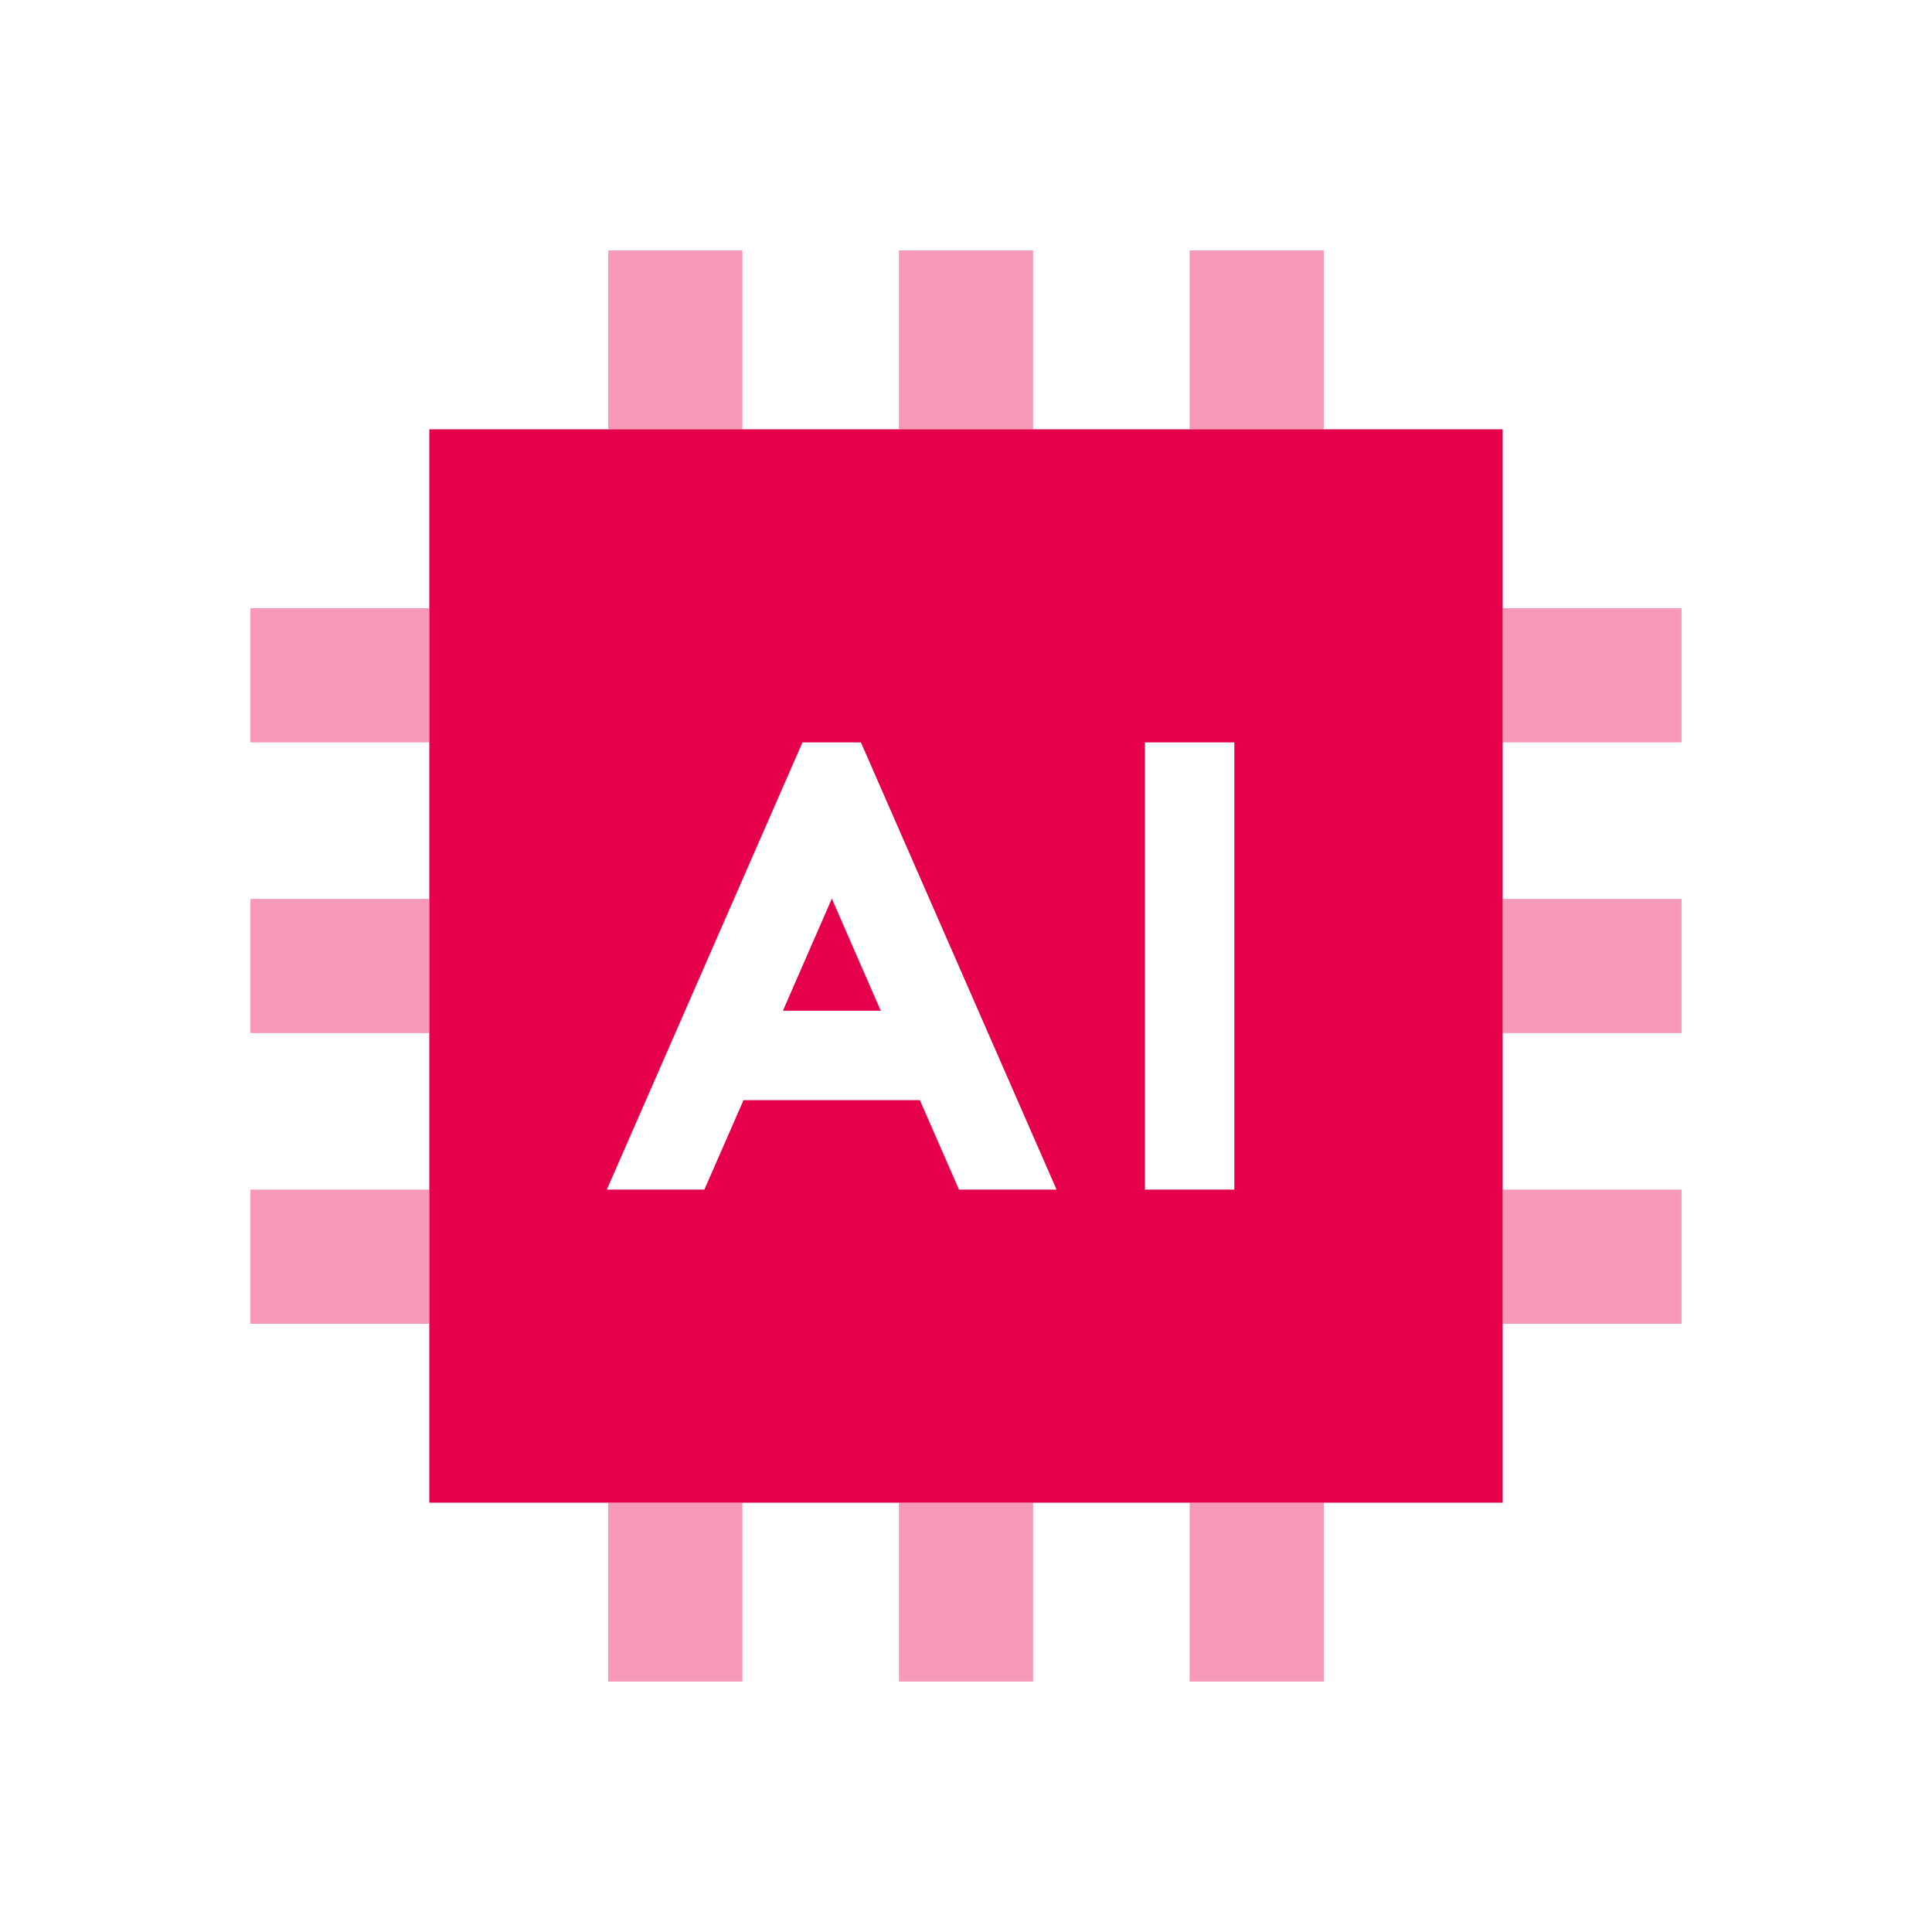
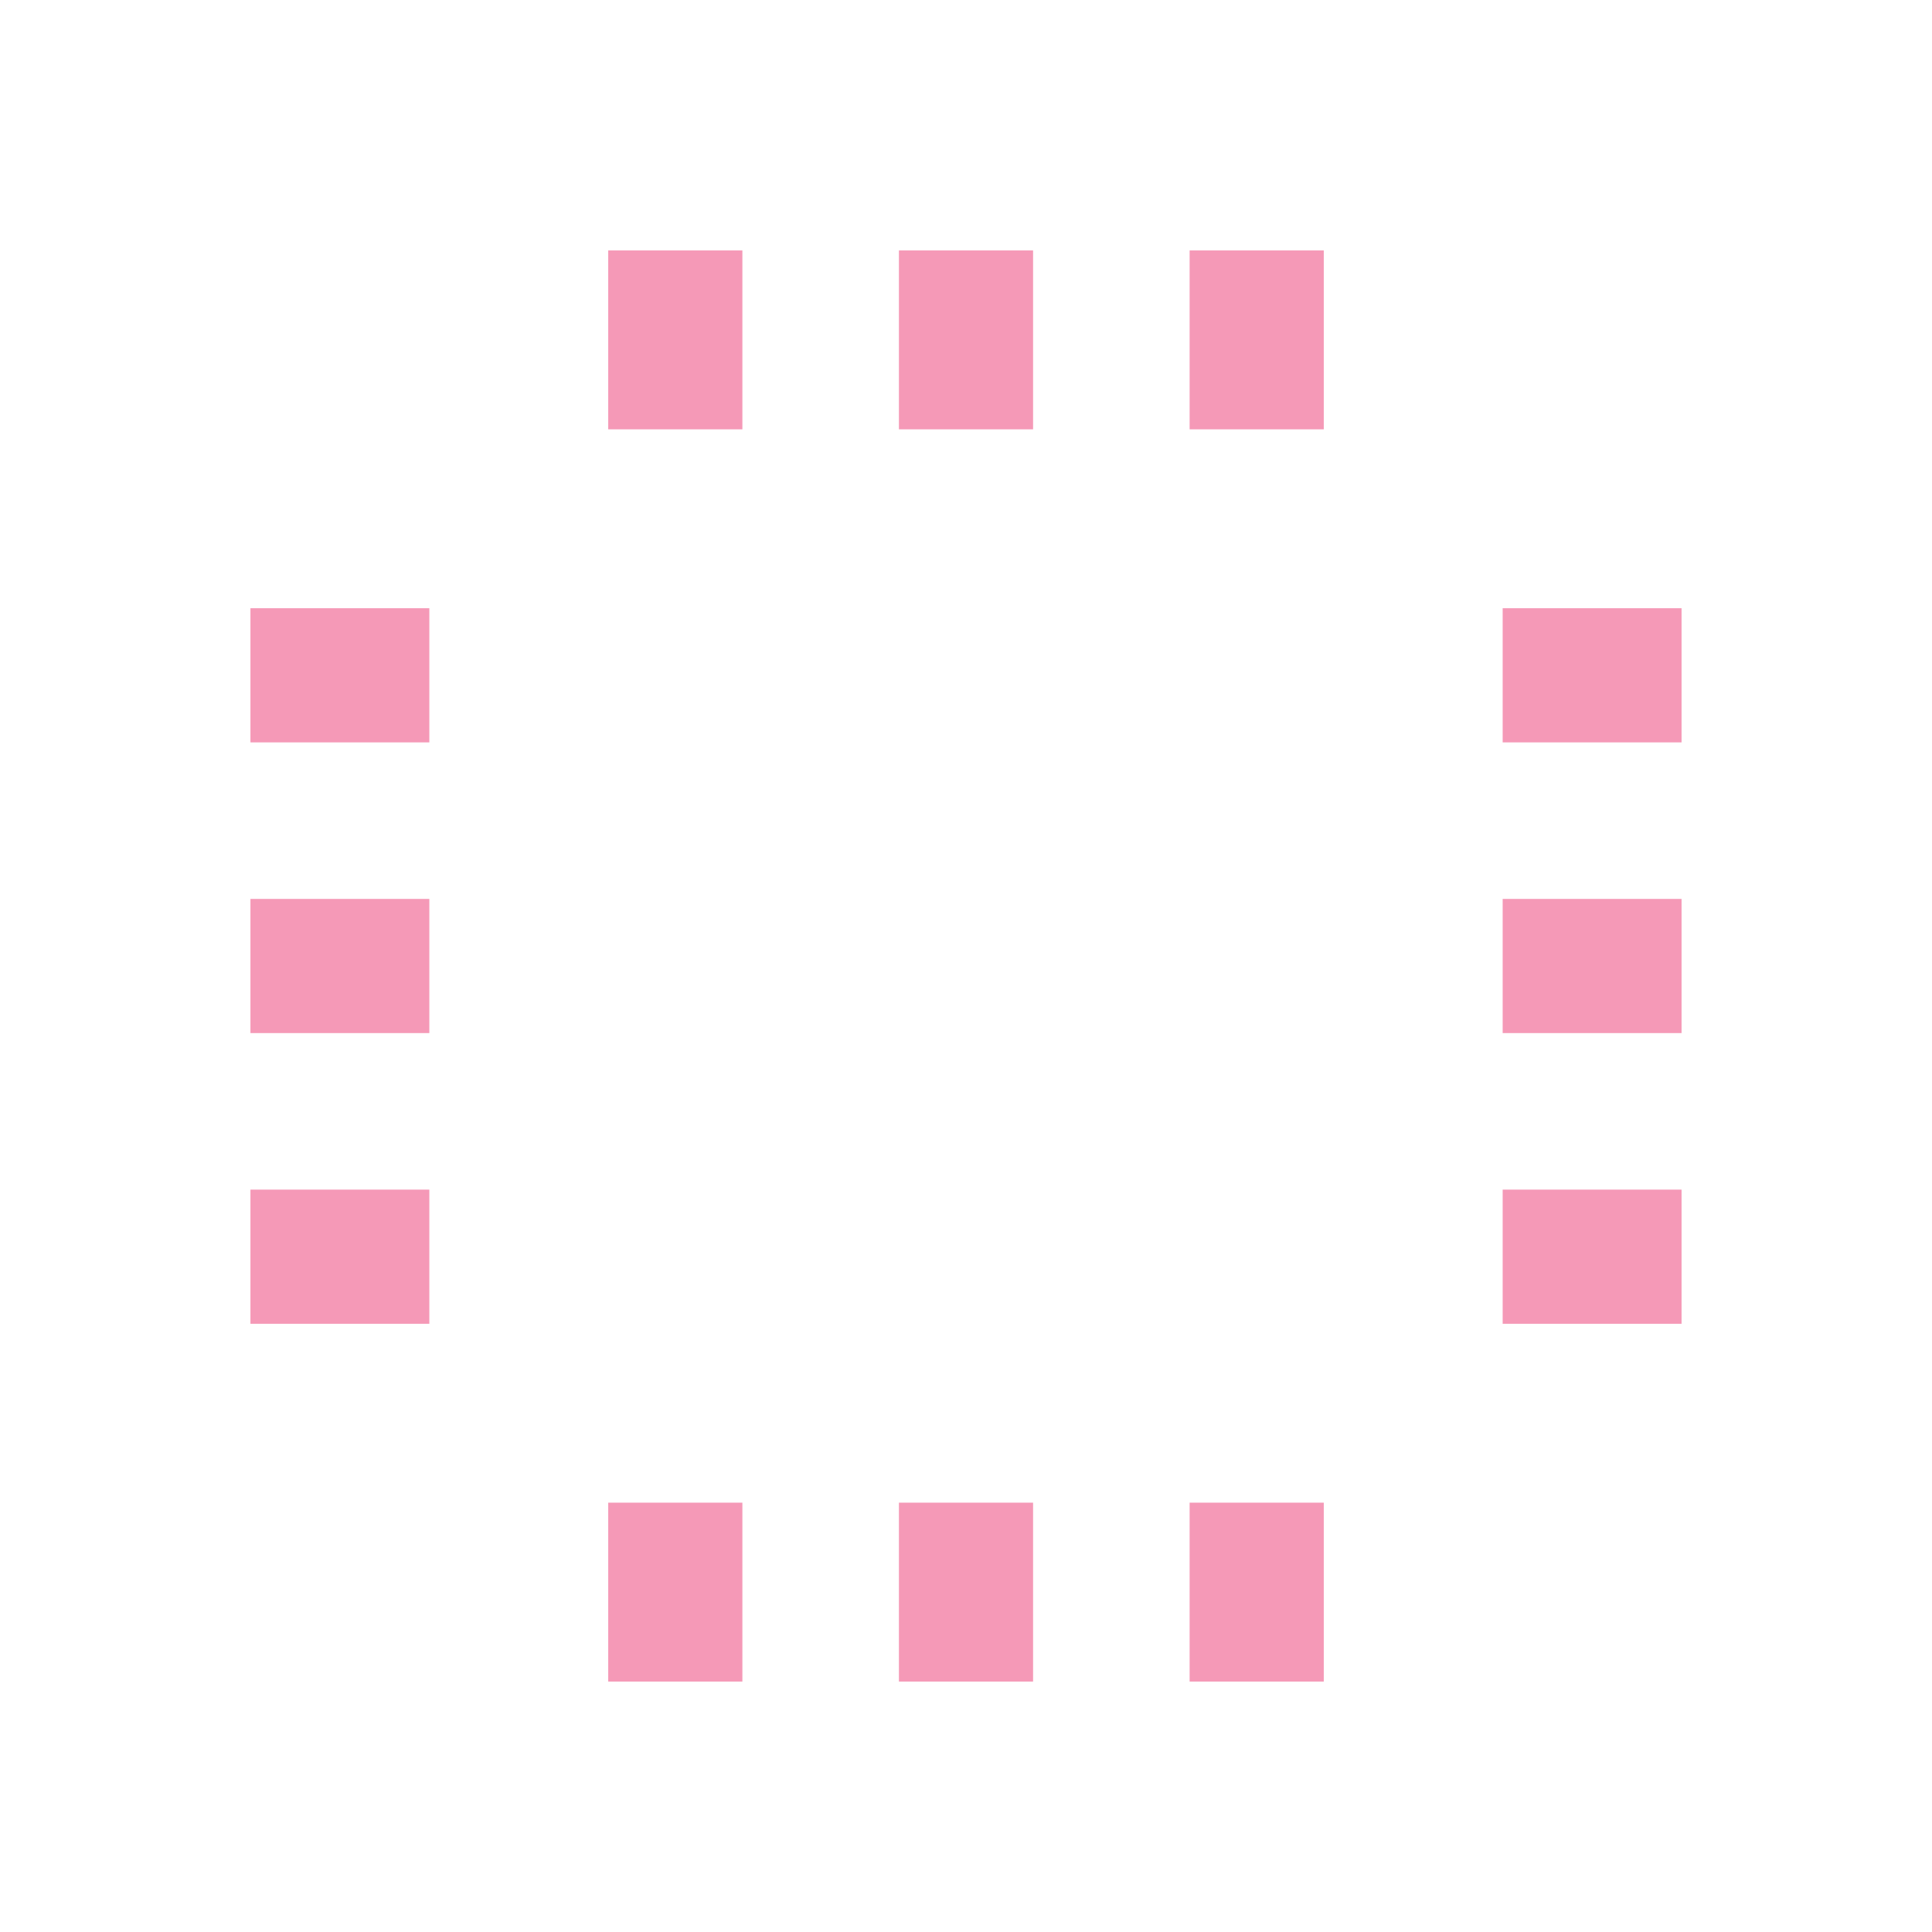
<svg xmlns="http://www.w3.org/2000/svg" width="216" height="216" viewBox="0 0 216 216" fill="none">
  <path opacity="0.4" d="M28 68V83H35.5H48V68H35.5H28ZM28 100.5V115.5H35.5H48V100.5H35.5H28ZM28 133V148H35.5H48V133H35.5H28ZM68 28V35.5V48H83V35.5V28H68ZM68 168V180.5V188H83V180.5V168H68ZM100.5 28V35.5V48H115.5V35.5V28H100.5ZM100.5 168V180.5V188H115.5V180.5V168H100.5ZM133 28V35.5V48H148V35.5V28H133ZM133 168V180.5V188H148V180.5V168H133ZM168 68V83H180.5H188V68H180.5H168ZM168 100.5V115.5H180.5H188V100.5H180.5H168ZM168 133V148H180.5H188V133H180.5H168Z" fill="#E6004B" />
-   <path d="M168 48H48V168H168V48ZM128 83H138V88V128V133H128V128V88V83ZM67.844 133L70.906 126L75.281 116L88.406 86L89.719 83H96.25L97.562 86L110.688 116L115.063 126L118.125 133H107.219L105.906 130L102.844 123H83.125L80.062 130L78.75 133H67.844ZM98.469 113L93 100.469L87.531 113H98.5H98.469Z" fill="#E6004B" />
</svg>